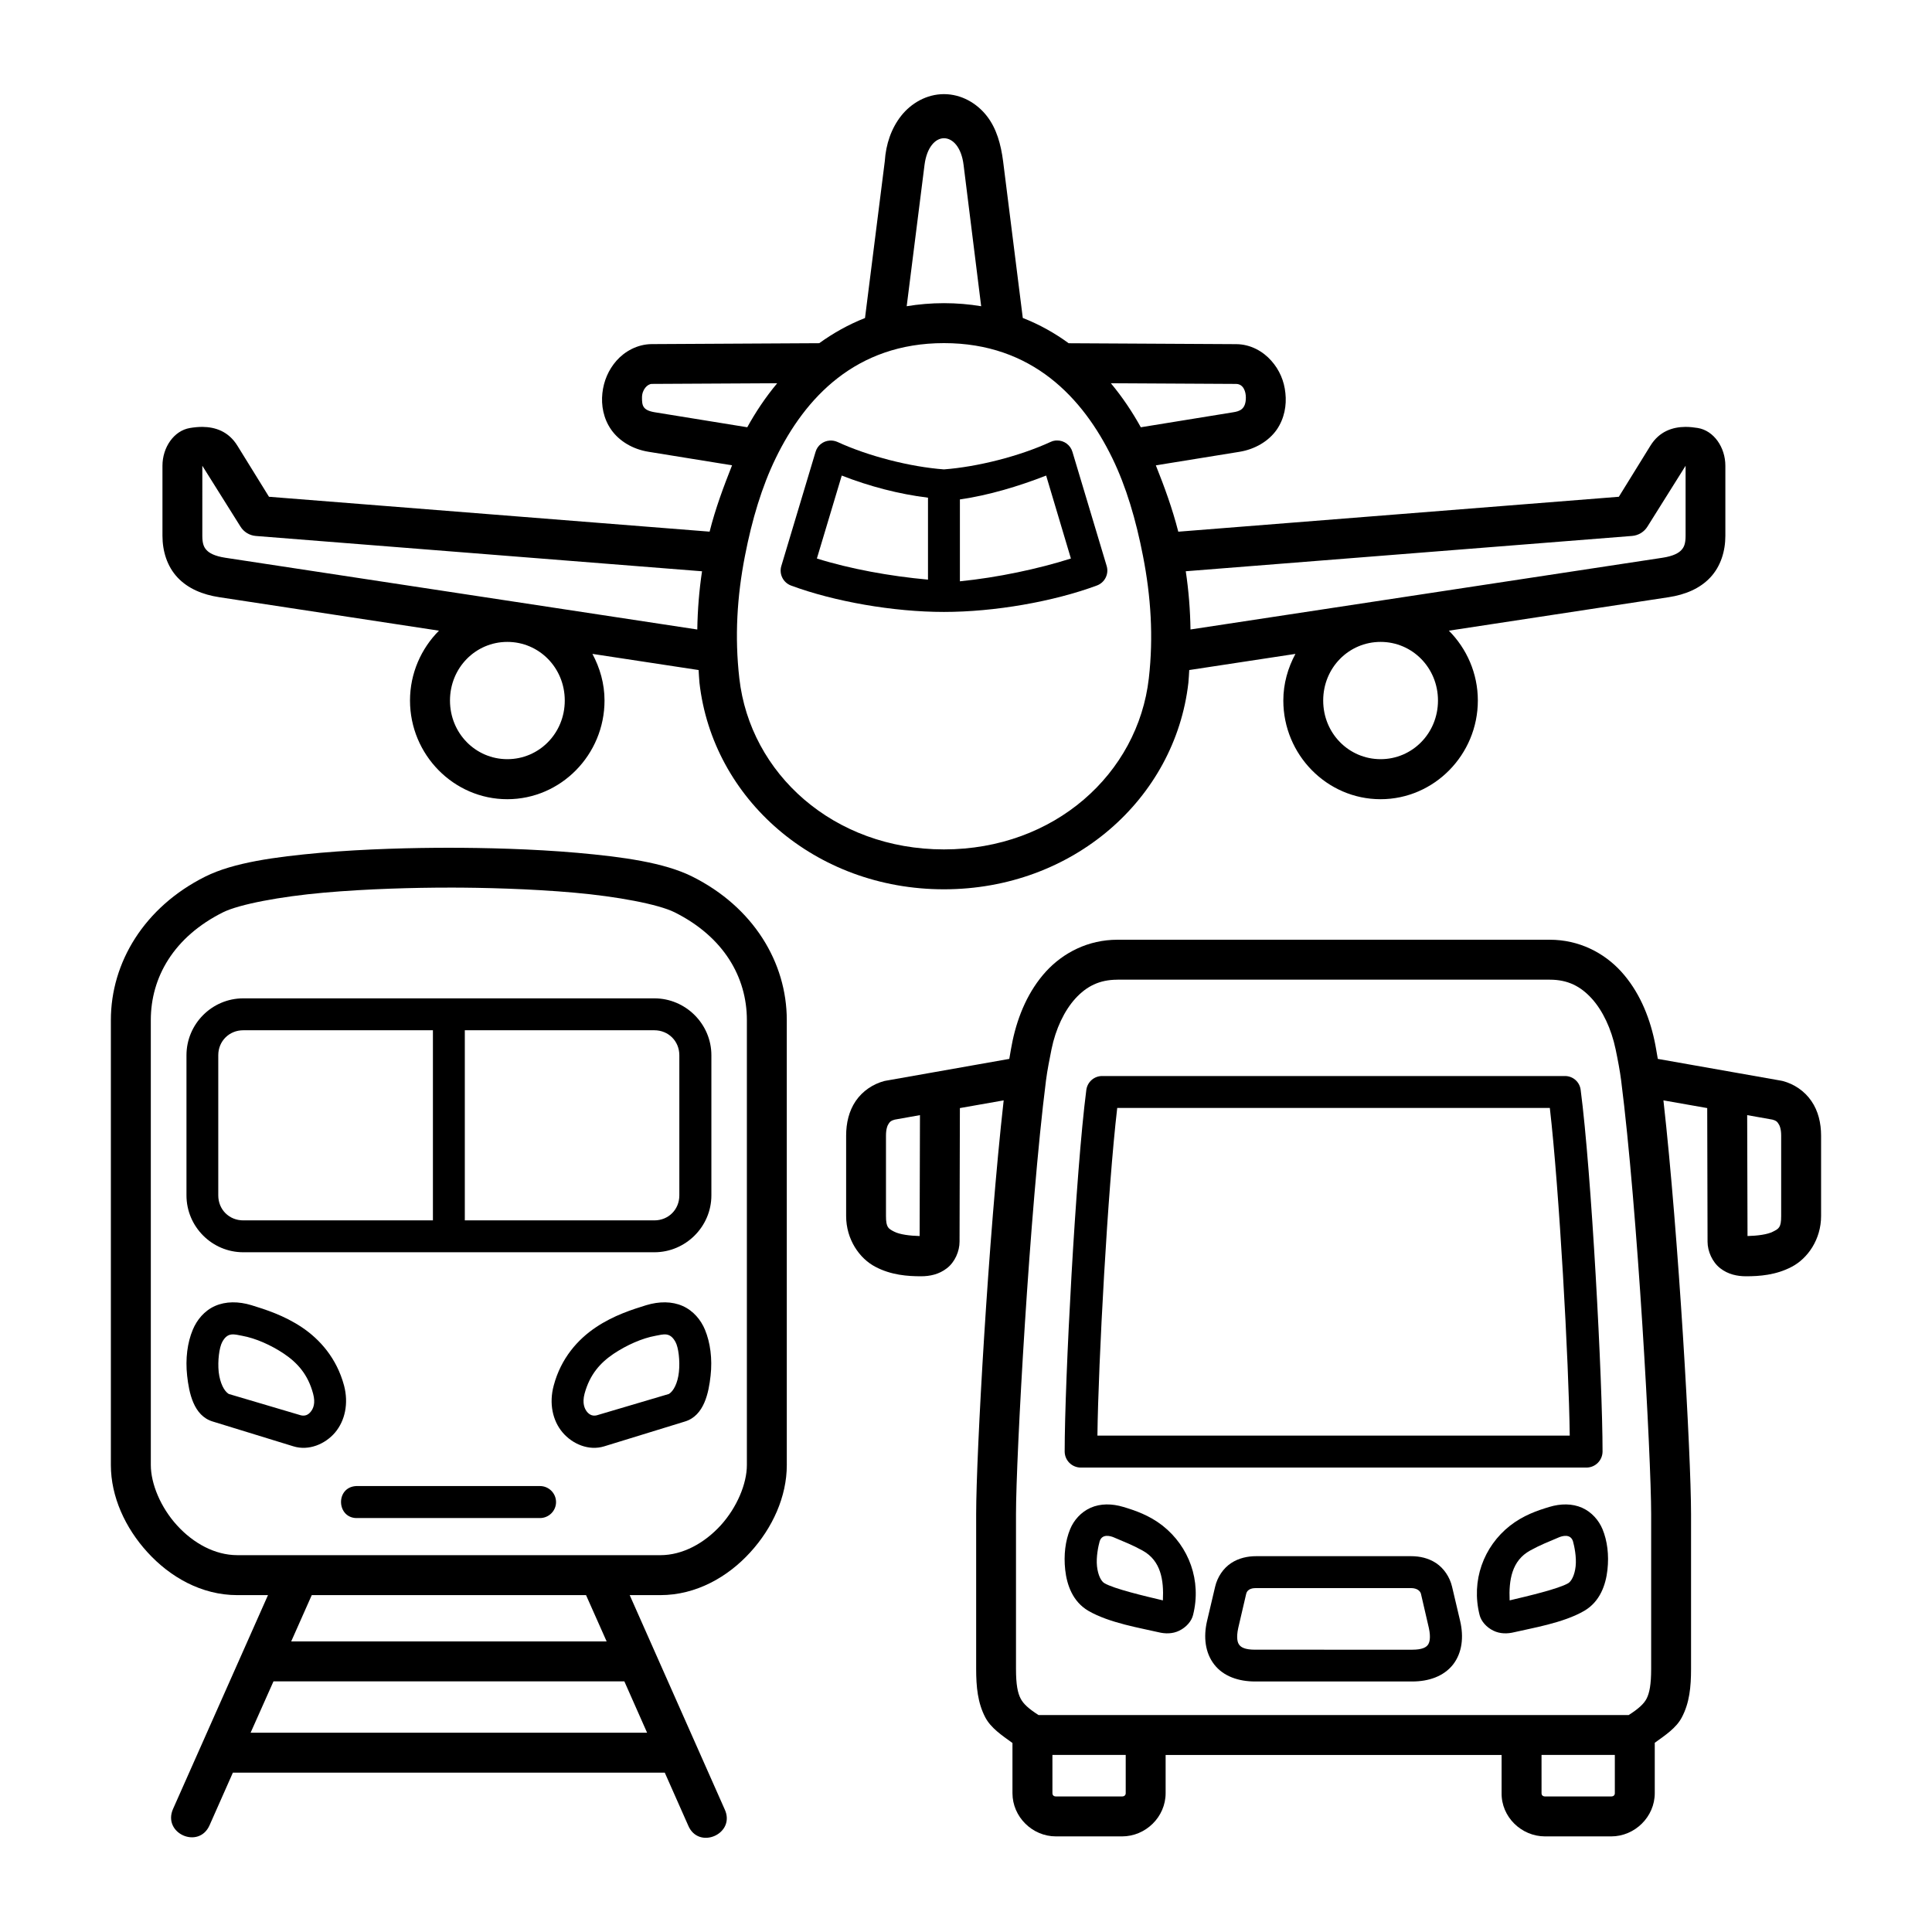
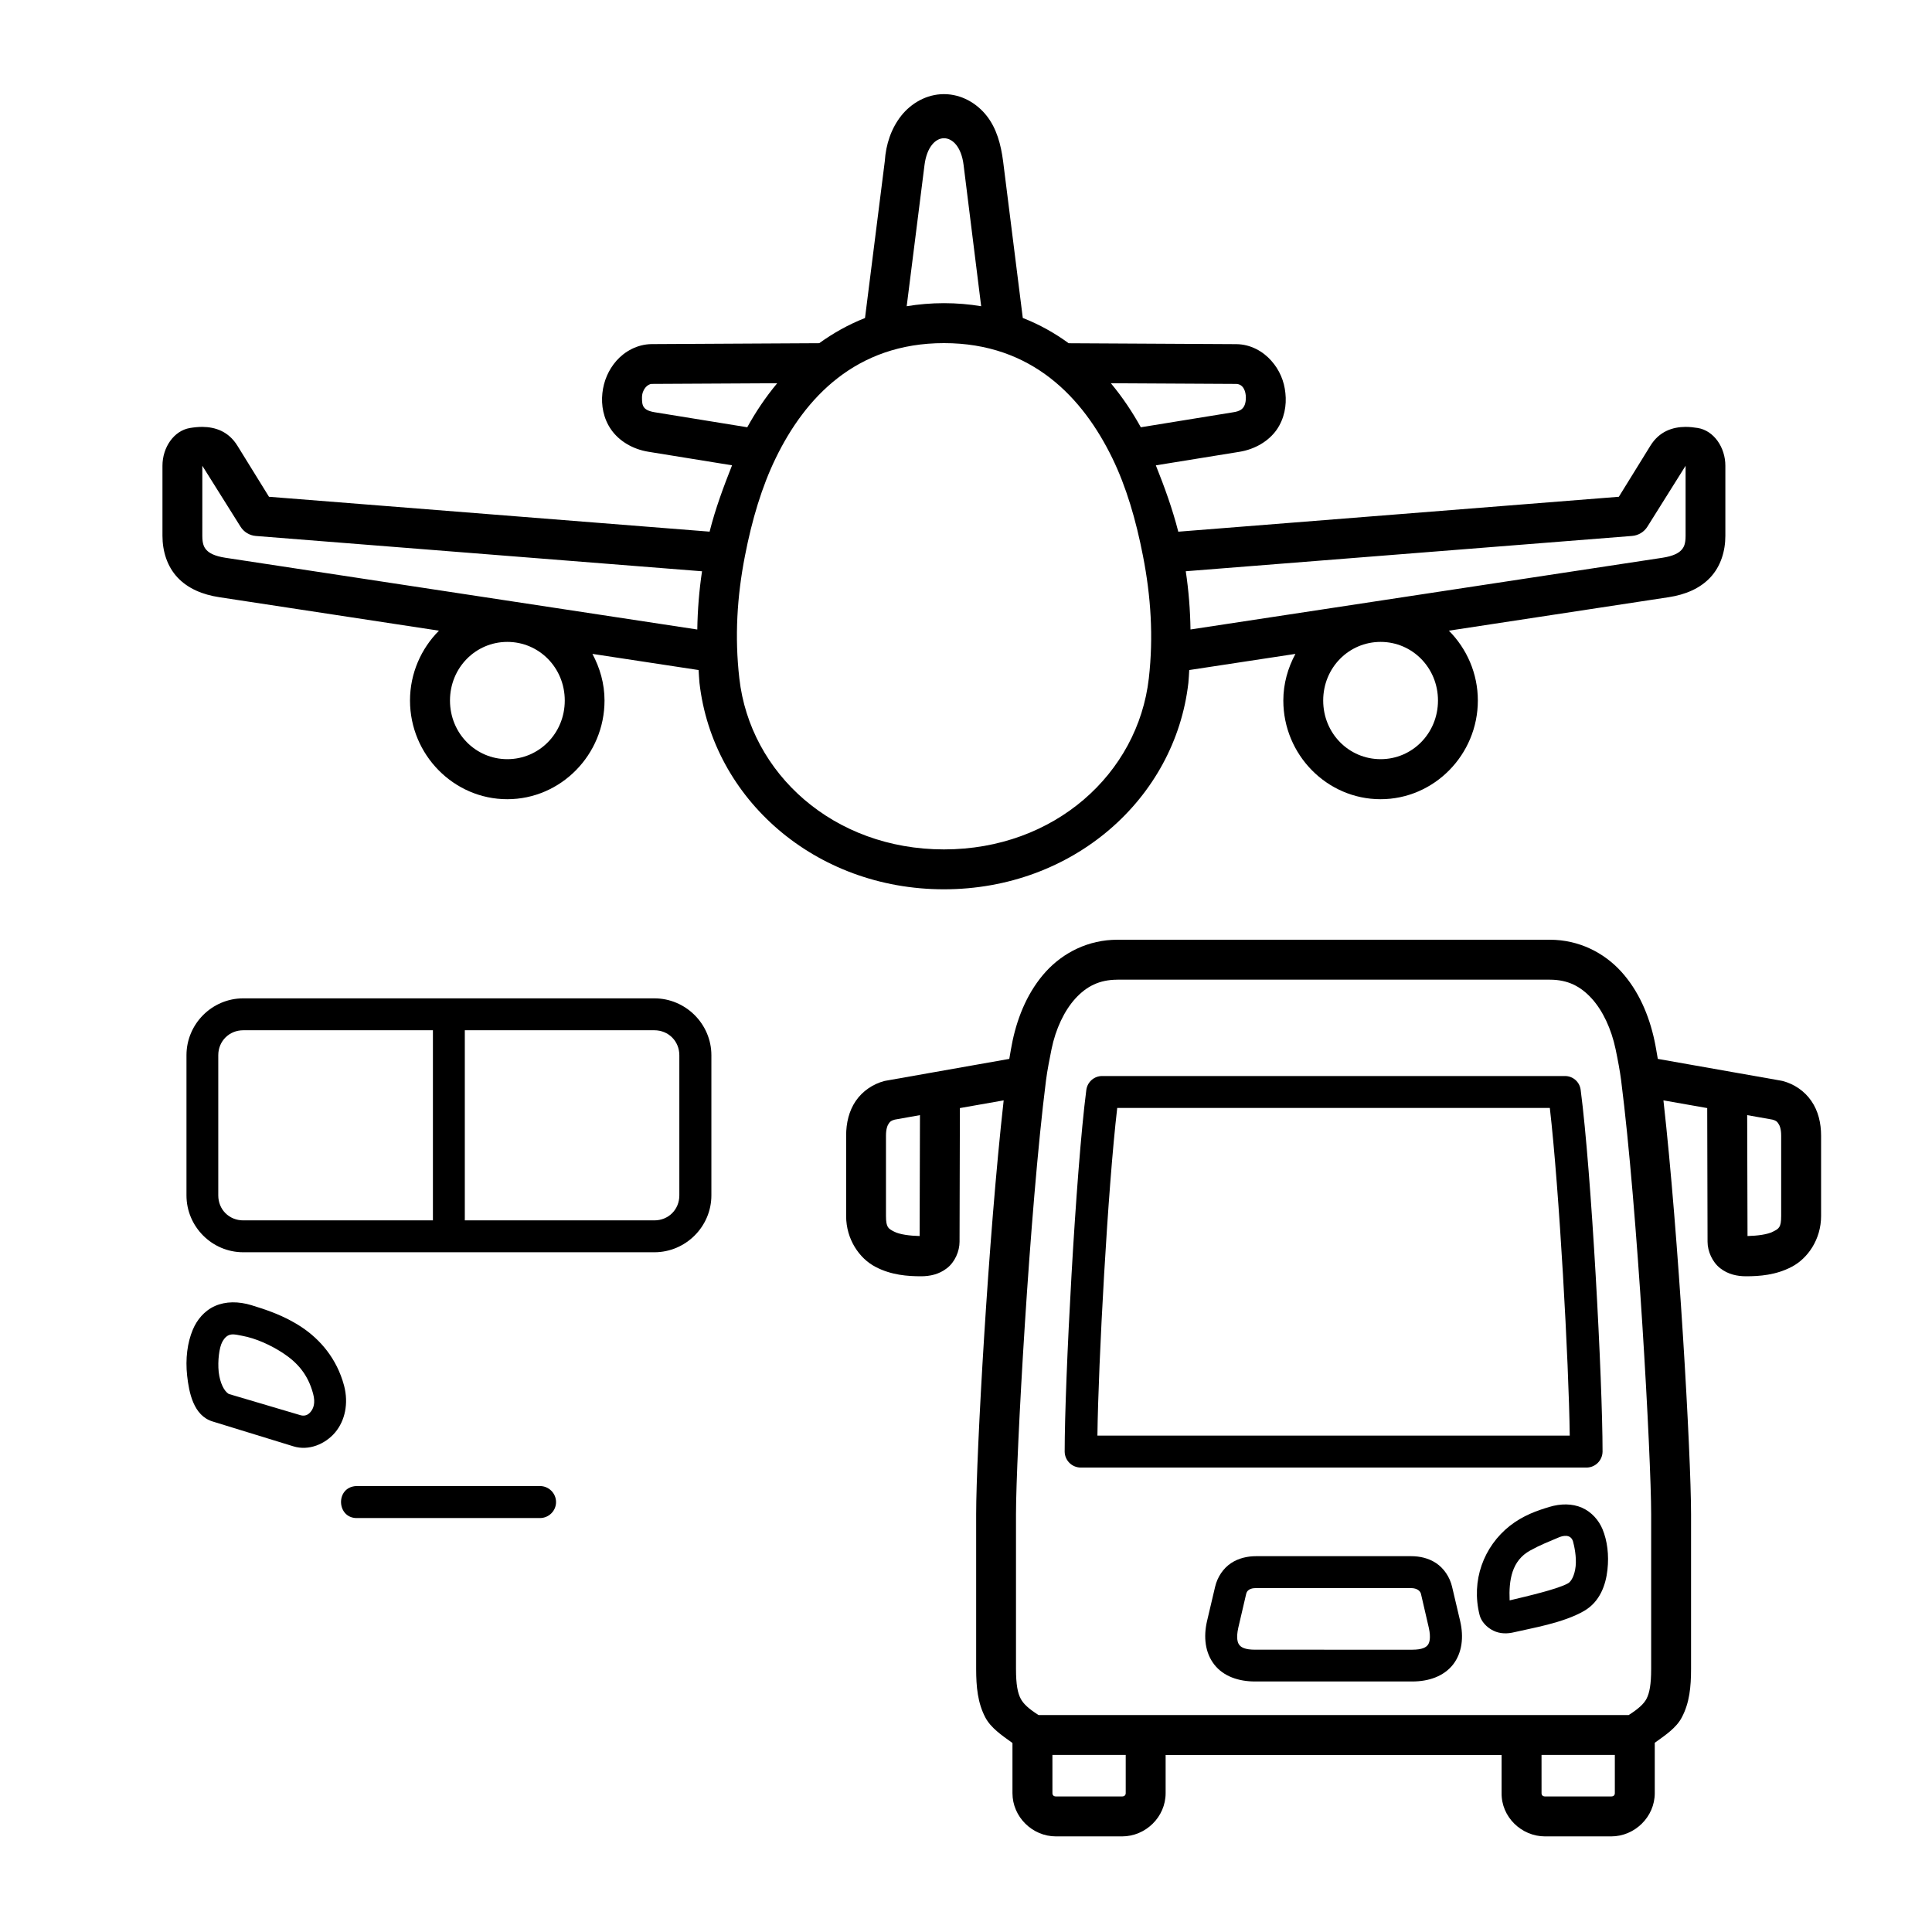
<svg xmlns="http://www.w3.org/2000/svg" fill="#000000" width="800px" height="800px" version="1.1" viewBox="144 144 512 512">
  <g>
    <path d="m509.88 314.11c8.398 0 15.199 6.852 15.199 15.539s-6.801 15.539-15.199 15.539c-8.426 0-15.219-6.852-15.219-15.539-0.004-8.688 6.785-15.539 15.219-15.539zm-231.43 0c8.418 0 15.219 6.852 15.219 15.539s-6.801 15.539-15.219 15.539c-8.398 0-15.199-6.852-15.199-15.539s6.801-15.539 15.199-15.539zm312.25-46.676v18.566c0 2.129-0.441 3.062-1.141 3.789-0.672 0.734-2.066 1.574-4.953 2.016l-125.11 19.012c-0.082-5.223-0.492-10.352-1.254-15.43l118.29-9.359c1.695-0.141 3.207-1.074 4.082-2.508zm-393.08 0 10.094 16.094c0.875 1.434 2.391 2.367 4.082 2.508l118.25 9.359c-0.762 5.078-1.172 10.203-1.254 15.43l-125.08-19.016c-2.887-0.441-4.281-1.281-4.953-2.016-0.699-0.734-1.141-1.664-1.141-3.789zm240.77-21.871 33.184 0.18c1.977 0.027 2.594 2.066 2.594 3.609 0 3.117-1.633 3.644-3.41 3.914l-24.43 3.965c-2.223-4.023-4.848-7.965-7.938-11.668zm-88.422 0c-3.09 3.699-5.715 7.641-7.934 11.664l-24.457-3.965c-3.297-0.531-3.441-1.812-3.441-3.914 0-2.129 1.457-3.582 2.594-3.609zm44.195-10.633c23.383 0 36.828 14.516 44.609 30.469 3.672 7.547 6.269 16.324 8.133 25.945 2.098 10.703 2.801 21.43 1.547 32.422-2.887 25.254-24.988 45.336-54.293 45.336-29.266 0-51.367-20.086-54.227-45.336-1.254-10.996-0.609-21.719 1.484-32.422 1.863-9.621 4.496-18.398 8.168-25.945 7.754-15.953 21.199-30.469 44.578-30.469zm0-54.297c2.305 0 4.613 2.336 5.195 7.055l4.664 37.465c-3.117-0.52-6.422-0.812-9.859-0.812-3.43 0-6.734 0.293-9.879 0.812l4.727-37.465c0.605-4.684 2.879-7.055 5.152-7.055zm0-11.688c-4.606 0-8.711 2.418-11.336 5.738-2.625 3.332-4.055 7.523-4.344 12.02l-5.246 41.574c-4.434 1.746-8.457 4.023-12.129 6.672l-44.402 0.242c-3.789 0.027-7.144 1.926-9.309 4.371-2.156 2.445-3.41 5.418-3.758 8.625-0.352 3.207 0.262 6.734 2.356 9.711 2.098 2.973 5.66 5.156 9.879 5.828l22.129 3.582c-2.246 5.688-4.406 11.438-5.949 17.582l-116.77-9.242-8.367-13.531c-2.367-3.824-5.867-4.953-9.277-4.988-1.137 0-2.238 0.117-3.293 0.293-4.254 0.699-7.293 5.133-7.293 10.004v18.566c0 4.023 1.203 8.078 4.004 11.055 2.769 2.938 6.644 4.547 11.078 5.219l58.195 8.867c-4.727 4.746-7.676 11.309-7.676 18.512 0 14.348 11.578 26.152 25.777 26.152 14.223 0 25.773-11.805 25.773-26.152 0-4.496-1.227-8.66-3.207-12.359l28.141 4.281c0.082 1.137 0.113 2.277 0.23 3.41 3.5 30.699 30.609 54.695 64.777 54.695 34.207 0 61.262-24 64.785-54.695 0.117-1.137 0.152-2.277 0.23-3.41l28.141-4.281c-1.988 3.699-3.207 7.863-3.207 12.359 0 14.348 11.547 26.152 25.773 26.152 14.203 0 25.777-11.805 25.777-26.152 0-7.203-2.949-13.766-7.676-18.512l58.223-8.867c4.406-0.672 8.277-2.277 11.043-5.219 2.801-2.977 4.004-7.031 4.004-11.055v-18.566c0-4.863-3.039-9.297-7.293-10.004-1.051-0.172-2.156-0.293-3.293-0.293-3.387 0.027-6.914 1.164-9.277 4.988l-8.367 13.531-116.75 9.254c-1.574-6.152-3.672-11.895-5.949-17.582l22.129-3.582c4.191-0.672 7.785-2.859 9.879-5.828 2.066-2.977 2.68-6.5 2.328-9.711-0.312-3.207-1.566-6.18-3.758-8.625-2.156-2.445-5.457-4.344-9.246-4.371l-44.43-0.242c-3.672-2.68-7.695-4.953-12.16-6.699l-5.219-41.543c-0.582-4.461-1.719-8.688-4.344-12.02-2.617-3.336-6.691-5.754-11.332-5.754z" fill-rule="evenodd" />
    <path d="m556.99 551.47c-2.859 1.227-4.754 1.926-7.496 3.441-4.863 2.68-5.66 7.816-5.426 13.207 4.934-1.164 12.98-3.062 15.516-4.547 0.812-0.469 1.719-2.078 1.977-4.496 0.262-2.445-0.352-5.356-0.699-6.59-0.641-2.102-2.883-1.457-3.871-1.016zm-2.449-8.105c3.062-0.934 6.117-0.934 8.715 0.203 2.594 1.164 4.43 3.32 5.418 5.66 1.281 3.09 1.754 6.852 1.316 10.789-0.441 3.969-1.953 8.426-6.152 10.875-5.57 3.242-14.113 4.606-18.547 5.66-1.773 0.441-3.758 0.469-5.535-0.41-1.809-0.875-3.231-2.481-3.644-4.137-2.305-9.098 1.051-18.164 8.043-23.672 3.566-2.781 7.297-4.039 10.387-4.969z" />
    <path d="m476.9 564.86h41.027c1.656 0 2.481 0.812 2.648 1.547l2.098 9.07c0.555 2.594 0.152 3.902-0.293 4.457-0.43 0.582-1.426 1.254-4.113 1.254l-41.688-0.004c-2.711 0-3.699-0.672-4.137-1.254-0.469-0.555-0.875-1.836-0.293-4.516l2.098-9.008c0.352-1.488 1.957-1.547 2.652-1.547zm0-8.457c-2.266 0-4.606 0.492-6.644 1.836-2.078 1.371-3.621 3.672-4.231 6.242l-2.156 9.152c-0.961 4.172-0.52 8.348 1.926 11.492 2.445 3.141 6.473 4.484 10.789 4.484h41.691c4.32 0 8.312-1.344 10.793-4.484 2.445-3.152 2.859-7.32 1.898-11.492l-2.156-9.152c-0.609-2.57-2.168-4.863-4.231-6.242-2.039-1.344-4.344-1.836-6.644-1.836z" />
    <path d="m440.08 437.62h114.64c2.481 21.367 5.043 67.492 5.277 86.828h-125.17c0.234-19.336 2.742-65.461 5.25-86.828zm-3.961-8.461c-2.133-0.027-3.941 1.547-4.231 3.672-2.828 21.809-5.738 77.18-5.738 95.863 0.027 2.328 1.898 4.191 4.227 4.227h134.09c2.328-0.027 4.191-1.898 4.227-4.227 0-18.719-2.938-74.09-5.801-95.863-0.262-2.129-2.066-3.699-4.203-3.672z" />
    <path d="m552.53 609.08h19.418v10.121c0 0.555-0.352 0.875-0.961 0.875h-17.527c-0.609 0-0.934-0.379-0.934-0.785l-0.004-10.211zm-129.62 0h19.418v10.121c0 0.52-0.352 0.875-0.961 0.875h-17.527c-0.582 0-0.934-0.32-0.934-0.875l-0.004-10.121zm184.11-169.56 6.699 1.191c0.961 0.262 1.23 0.52 1.547 1.023 0.352 0.465 0.762 1.426 0.762 3.231v21.289c0 3.062-0.609 3.352-2.156 4.137-1.426 0.762-4.172 1.113-6.762 1.172zm-219.22 0-0.09 32.043c-2.594-0.062-5.309-0.41-6.762-1.172-1.516-0.785-2.156-1.074-2.156-4.137v-21.289c0-1.809 0.41-2.769 0.754-3.231 0.32-0.5 0.609-0.762 1.574-1.023zm52.336-35.895h114.58c4.812 0 8.168 1.773 11.105 4.988 2.918 3.207 5.195 8.016 6.332 13.441 0.609 2.918 1.137 5.715 1.457 8.195 4.371 34.199 7.965 99.973 7.965 115.02v40.992c0 4.164-0.441 6.41-1.227 7.926-0.699 1.344-2.129 2.66-4.727 4.32h-156.39c-2.625-1.664-4.023-2.977-4.727-4.32-0.812-1.516-1.254-3.762-1.254-7.926v-40.996c0-15.047 3.609-80.738 7.953-114.96 0.352-2.769 0.961-5.711 1.461-8.246 1.102-5.426 3.41-10.234 6.32-13.441 2.953-3.215 6.332-4.988 11.148-4.988zm0-10.586c-7.731 0-14.348 3.41-18.949 8.426-4.586 5.043-7.383 11.516-8.84 18.34-0.32 1.457-0.582 3.18-0.875 4.812l-32.625 5.769c-0.18 0.027-0.32 0.062-0.469 0.09-3 0.785-5.801 2.648-7.609 5.309-1.785 2.621-2.535 5.828-2.535 9.18v21.289c0 6.242 3.555 11.281 7.754 13.465 4.191 2.215 8.598 2.508 12.098 2.508 2.328 0 4.754-0.492 6.852-2.129 2.129-1.633 3.352-4.516 3.352-7.023l0.09-35.422 11.605-2.043c-4.055 36.035-7.293 93.938-7.293 109.66v40.992c0 4.809 0.41 9.008 2.418 12.859 1.484 2.82 4.371 4.746 7.203 6.789v13.297c0 6.269 5.246 11.457 11.516 11.457h17.527c6.269 0 11.547-5.156 11.547-11.457v-10.121h89.035v10.031c-0.113 6.387 5.246 11.547 11.516 11.547h17.527c6.269 0 11.547-5.188 11.547-11.457v-13.352c2.801-2.016 5.711-3.934 7.172-6.734 2.039-3.852 2.445-8.055 2.445-12.859v-40.992c0-15.719-3.269-73.625-7.32-109.66l11.605 2.043 0.09 35.422c0 2.508 1.254 5.391 3.352 7.023s4.516 2.129 6.852 2.129c3.5 0 7.902-0.293 12.098-2.508 4.203-2.188 7.785-7.227 7.785-13.465v-21.289c0-3.352-0.762-6.562-2.57-9.18-1.809-2.66-4.606-4.523-7.609-5.309-0.152-0.027-0.293-0.062-0.441-0.09l-32.652-5.769c-0.293-1.633-0.555-3.359-0.875-4.812-1.457-6.824-4.254-13.297-8.84-18.34-4.574-5.016-11.195-8.426-18.922-8.426l-114.56 0.004z" />
-     <path d="m216.48 589.57h92.977l6.027 13.613h-105.07zm10.141-22.852h72.684l5.457 12.27-83.59 0.004zm36.324-187.5c9.129 0 21.637 0.32 33.156 1.34 11.516 1.023 22.328 3.062 26.645 5.195 13.094 6.531 19.184 17.258 19.184 28.57v117.94c0 4.926-2.621 11.219-6.938 15.973-4.344 4.754-10.094 7.902-16.012 7.902l-112.09-0.004c-5.918 0-11.664-3.152-15.98-7.902-4.344-4.754-6.941-11.043-6.941-15.973l-0.004-117.93c0-11.312 6.066-22.039 19.16-28.57 4.316-2.133 15.188-4.172 26.707-5.195 11.52-1.02 23.996-1.34 33.113-1.34zm0-10.551c-9.359 0-22.074 0.293-34.078 1.34-11.984 1.082-23 2.57-30.469 6.297-16.148 8.078-25.016 22.746-25.016 38.02v117.94c0 8.336 3.789 16.641 9.711 23.113 5.918 6.5 14.258 11.348 23.797 11.348h8.129l-25.164 56.672c-2.848 6.477 6.824 10.766 9.68 4.32l6.18-13.945h114.46l6.18 13.945c2.75 6.699 12.801 2.238 9.652-4.32l-25.129-56.672h8.105c9.539 0 17.938-4.844 23.848-11.348 5.918-6.473 9.68-14.777 9.68-23.113l-0.004-117.94c0-15.277-8.863-29.941-25.039-38.02-7.461-3.734-18.457-5.219-30.469-6.297-11.984-1.051-24.664-1.34-34.059-1.34z" />
    <path d="m267.18 417.03h50.23c3.734 0 6.621 2.887 6.621 6.621v37.141c0 3.762-2.887 6.621-6.621 6.621h-50.23zm-58.715 0h50.262v50.383h-50.262c-3.734 0-6.621-2.859-6.621-6.621v-37.141c-0.004-3.731 2.887-6.621 6.621-6.621zm0-8.457c-8.285 0-15.047 6.789-15.047 15.074v37.141c0 8.285 6.762 15.074 15.047 15.074h108.95c8.285 0 15.109-6.789 15.109-15.074v-37.141c0-8.285-6.824-15.074-15.109-15.074z" fill-rule="evenodd" />
    <path d="m238.38 537.82c-5.625 0.32-5.188 8.773 0.469 8.48h48.254c2.328 0 4.254-1.898 4.254-4.227 0-2.356-1.926-4.254-4.254-4.254h-48.254-0.469z" />
    <path d="m208.18 498c3.555 0.645 7.637 2.445 11.105 4.773 3.5 2.367 6.32 5.426 7.695 10.586 0.672 2.481 0.062 3.941-0.672 4.812-0.699 0.844-1.516 1.137-2.57 0.902l-19.121-5.66c-1.227-0.754-2.305-2.859-2.66-5.801-0.312-2.977 0.152-6.531 0.934-7.965 1.465-2.734 3.211-2.027 5.289-1.648zm2.481-8.105c-3.469-1.051-6.828-1.051-9.68 0.203-2.828 1.254-4.812 3.699-5.891 6.297-1.434 3.41-1.988 7.695-1.496 12.188 0.5 4.457 1.664 10.586 6.769 12.129l21.402 6.582c4.055 1.254 8.426-0.582 11.043-3.672 2.625-3.117 3.621-7.695 2.367-12.449-1.953-7.254-6.422-12.242-11.168-15.422-4.75-3.18-9.766-4.754-13.348-5.856z" />
-     <path d="m421.24 270.03 6.562 21.984c-8.715 2.769-19.477 5.043-29.418 6.039v-21.699c7.555-1.078 15.543-3.469 22.855-6.324zm-54.168 0c7.316 2.859 15.188 4.926 22.855 5.859v21.719c-10.059-0.902-20.73-2.859-29.445-5.598zm57.027-9.301c-0.141 0-0.32 0-0.465 0.027-0.441 0.051-0.852 0.172-1.254 0.375-8.258 3.789-19.328 6.59-28.23 7.262-8.918-0.672-19.934-3.469-28.191-7.262-0.672-0.293-1.367-0.43-2.066-0.375-1.773 0.113-3.269 1.305-3.762 3l-9.07 30.234c-0.645 2.129 0.469 4.394 2.57 5.188 11.488 4.254 27.145 6.992 40.523 6.992 13.414 0 29.016-2.738 40.5-6.992 2.129-0.762 3.269-3.062 2.625-5.188l-9.07-30.234c-0.52-1.805-2.211-3.059-4.109-3.027z" fill-rule="evenodd" />
-     <path d="m439.29 551.47c2.859 1.227 4.754 1.926 7.496 3.441 4.875 2.68 5.66 7.816 5.394 13.207-4.926-1.164-12.941-3.062-15.477-4.547-0.852-0.469-1.723-2.078-1.988-4.496-0.262-2.445 0.352-5.356 0.699-6.59 0.645-2.102 2.891-1.457 3.875-1.016zm2.453-8.105c-3.09-0.934-6.117-0.934-8.711 0.203-2.598 1.164-4.461 3.32-5.426 5.66-1.281 3.09-1.746 6.852-1.316 10.789 0.441 3.969 1.953 8.426 6.152 10.875 5.57 3.242 14.113 4.606 18.547 5.66 1.773 0.441 3.762 0.469 5.535-0.41 1.809-0.875 3.242-2.481 3.644-4.137 2.305-9.098-1.074-18.164-8.043-23.672-3.555-2.781-7.289-4.039-10.383-4.969z" />
-     <path d="m317.71 498c-3.555 0.645-7.609 2.445-11.105 4.773-3.5 2.367-6.297 5.426-7.695 10.586-0.645 2.481-0.027 3.941 0.672 4.812 0.723 0.844 1.547 1.137 2.559 0.902l19.129-5.66c1.227-0.754 2.328-2.859 2.648-5.801 0.32-2.977-0.113-6.531-0.902-7.965-1.488-2.734-3.203-2.027-5.305-1.648zm-2.481-8.105c3.469-1.051 6.852-1.051 9.68 0.203s4.844 3.699 5.918 6.297c1.406 3.41 1.988 7.695 1.484 12.188-0.492 4.457-1.684 10.586-6.789 12.129l-21.402 6.582c-4.055 1.254-8.398-0.582-11.023-3.672-2.648-3.117-3.644-7.695-2.356-12.449 1.926-7.254 6.41-12.242 11.168-15.422 4.723-3.18 9.766-4.754 13.32-5.856z" />
  </g>
</svg>